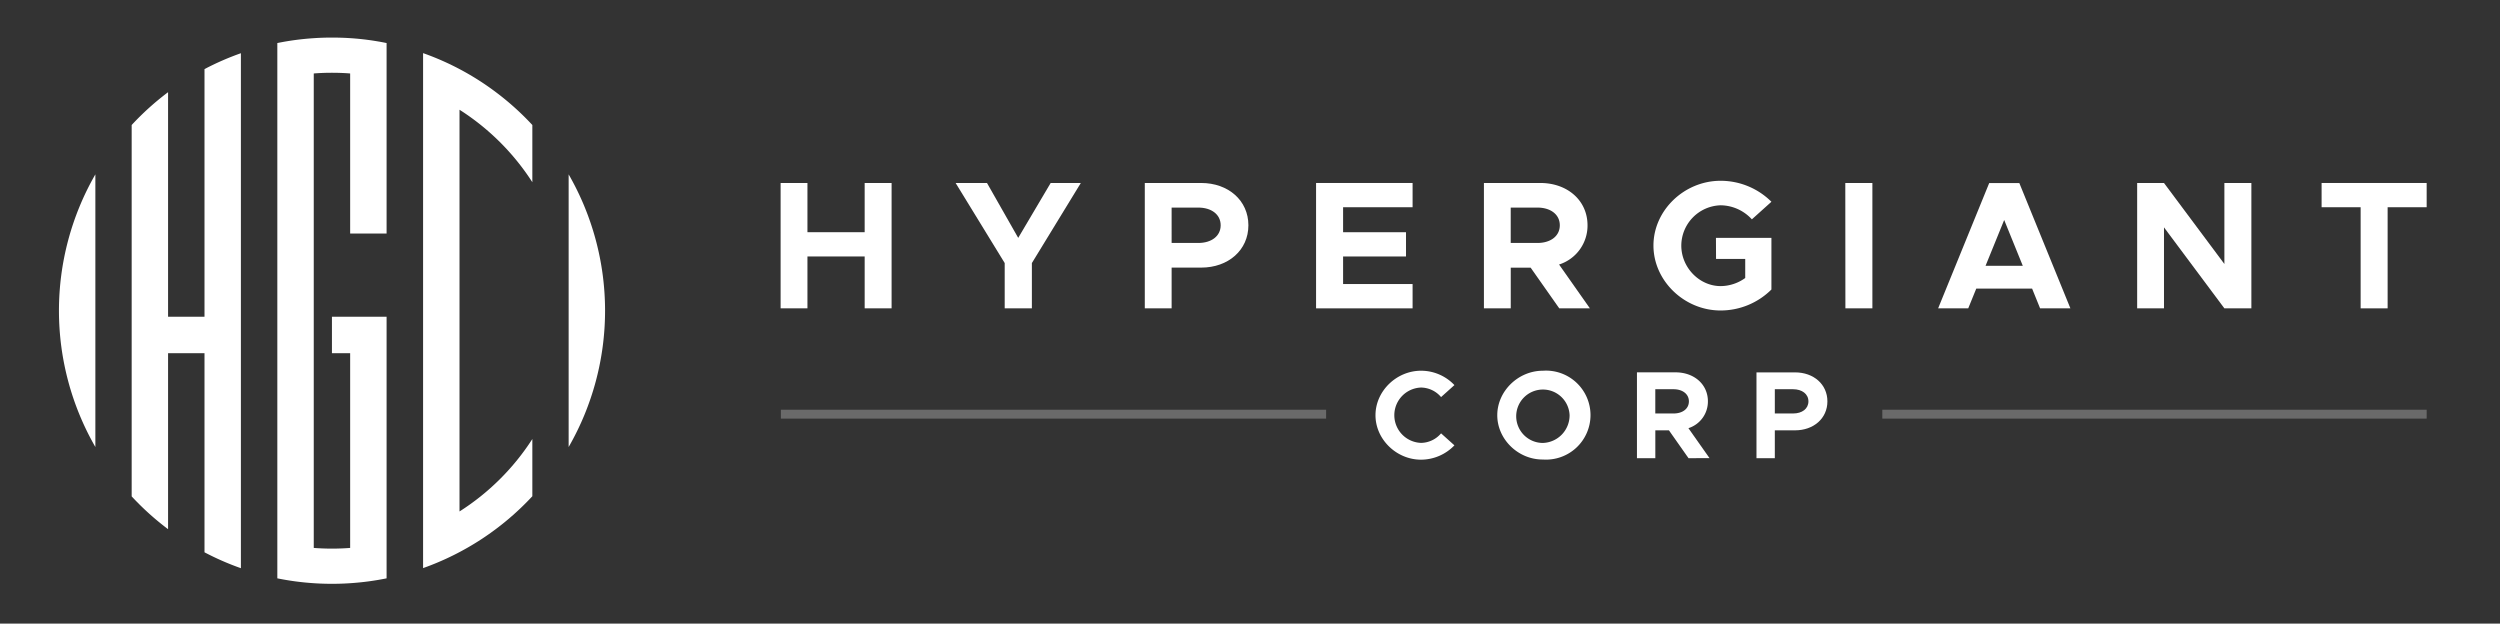
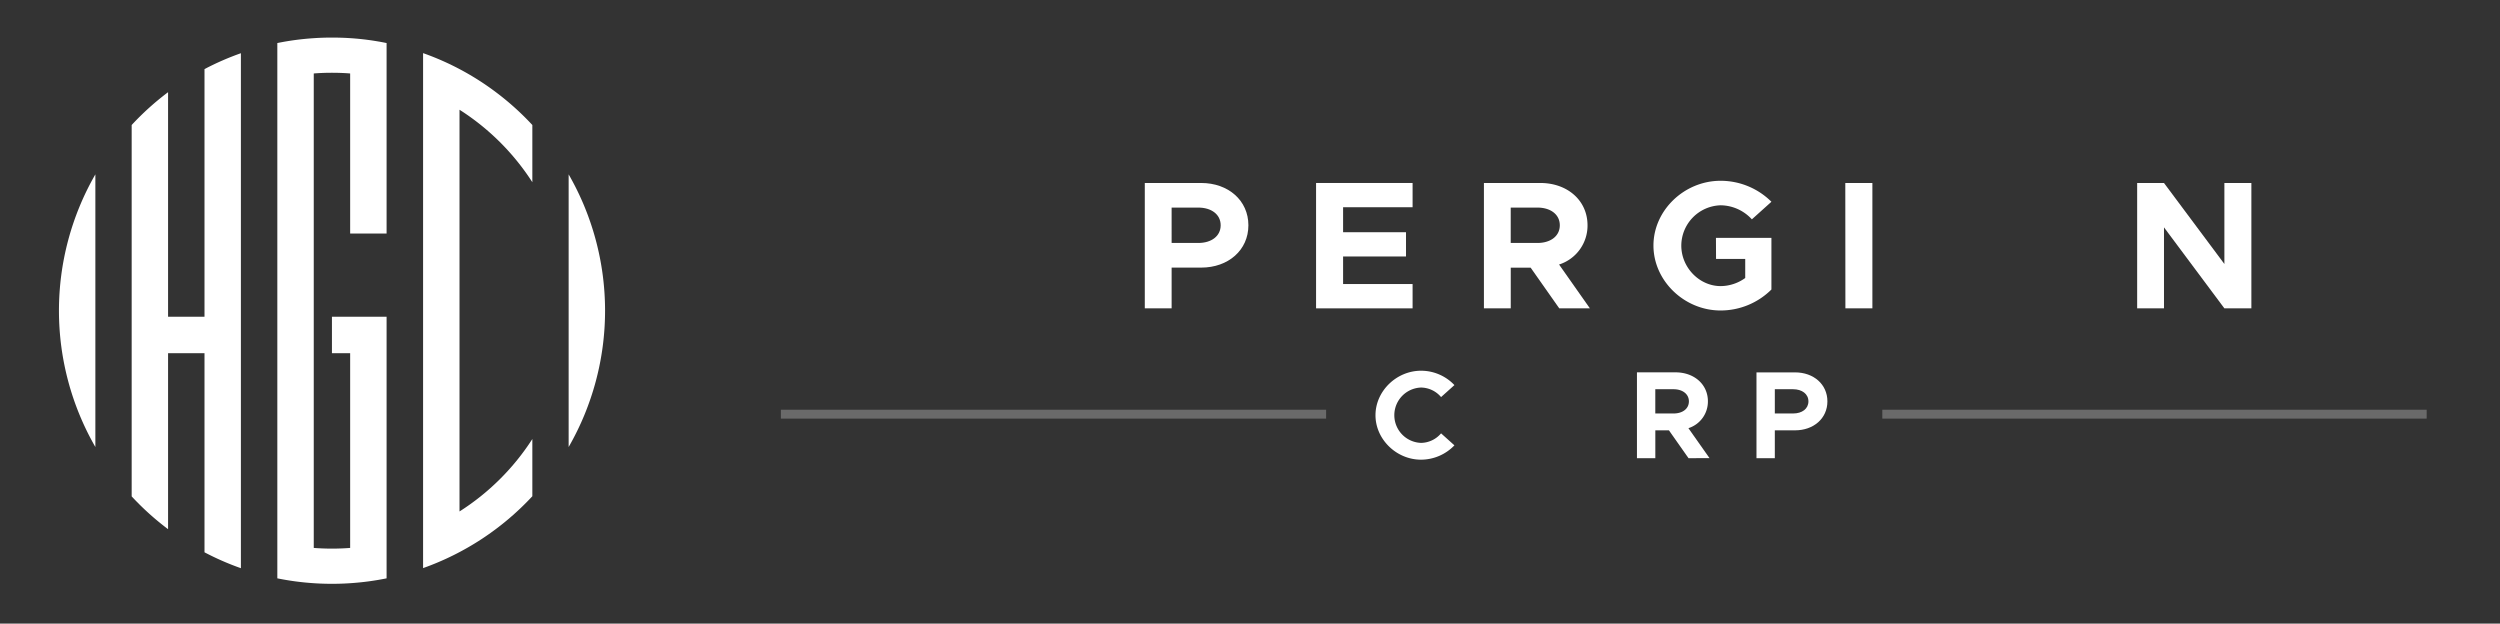
<svg xmlns="http://www.w3.org/2000/svg" id="Layer_1" data-name="Layer 1" viewBox="0 0 786.43 196.16">
  <rect x="0" y="0" width="786.43" height="196.16" fill="#333333" stroke="none" />
  <defs>
    <style>.cls-1{fill:#fff;}.cls-2{opacity:0.27;}</style>
  </defs>
  <path class="cls-1" d="M30,140.62V54.85a86,86,0,0,0,0,85.77Z" />
  <path class="cls-1" d="M64.33,34.52V99.64H52.87V29A86.24,86.24,0,0,0,41.42,39.32V156.15a86.24,86.24,0,0,0,11.45,10.32V111.1H64.33v62.64a85.39,85.39,0,0,0,11.45,5v-162a85.39,85.39,0,0,0-11.45,5Z" />
  <path class="cls-1" d="M104.42,11.82c-1.92,0-3.83.06-5.72.19a84.7,84.7,0,0,0-11.46,1.53V181.93a84.7,84.7,0,0,0,11.46,1.53c1.89.13,3.8.19,5.72.19s3.84-.06,5.73-.19a84.7,84.7,0,0,0,11.46-1.53V99.64H104.42V111.1h5.73v61.26c-1.89.15-3.8.22-5.73.22s-3.83-.07-5.72-.22V23.11c1.89-.15,3.8-.22,5.72-.22s3.84.07,5.73.22V73.47h11.46V13.54A84.7,84.7,0,0,0,110.15,12C108.26,11.88,106.35,11.82,104.42,11.82Z" />
  <path class="cls-1" d="M156,29a85.38,85.38,0,0,0-22.91-12.29v162a86.28,86.28,0,0,0,34.37-22.61v-18a75.17,75.17,0,0,1-22.91,22.79V34.52a75.37,75.37,0,0,1,22.91,22.8v-18A86.33,86.33,0,0,0,156,29Z" />
  <path class="cls-1" d="M178.88,54.85v85.77a86,86,0,0,0,0-85.77Z" />
-   <path class="cls-1" d="M280.47,57.56V97H272V80.68h-18V97h-8.44V57.56h8.44V73.05h18V57.56Z" />
-   <path class="cls-1" d="M316.05,82.75,300.61,57.56h9.87l9.82,17.27,10.21-17.27H340L324.6,82.75V97h-8.55Z" />
  <path class="cls-1" d="M360.12,57.56h17.73c8.55,0,14.86,5.51,14.86,13.31s-6.31,13.31-14.86,13.31h-9.29V97h-8.44Zm16.81,18.87c4.19,0,7.06-2.18,7.06-5.56s-2.87-5.57-7.06-5.57h-8.37V76.43Z" />
  <path class="cls-1" d="M422.5,65.19v7.86h19.79v7.63H422.5v8.67h21.86V97H414V57.56h30.36v7.63Z" />
  <path class="cls-1" d="M490.5,97l-9-12.8h-6.26V97H466.8V57.56h17.73c8.55,0,14.86,5.51,14.86,13.31a12.84,12.84,0,0,1-8.95,12.34L500.14,97ZM475.23,76.43h8.38c4.19,0,7.06-2.18,7.06-5.56s-2.87-5.57-7.06-5.57h-8.38Z" />
  <path class="cls-1" d="M539.79,74.83h17.45V91.07a22.65,22.65,0,0,1-16,6.6c-11.42,0-21.11-9.36-21.11-20.43s9.69-20.37,21.11-20.37a22.65,22.65,0,0,1,16,6.6L551.09,69a13.49,13.49,0,0,0-9.81-4.42,12.74,12.74,0,0,0-12.39,12.68c0,6.88,5.68,12.74,12.39,12.74A13.37,13.37,0,0,0,549,87.45v-6h-9.18Z" />
  <path class="cls-1" d="M580.48,57.56H589V97h-8.49Z" />
-   <path class="cls-1" d="M639.24,90.78H621.68L619.15,97h-9.47l16.07-39.42h9.47L651.29,97h-9.53Zm-2.93-7.17L630.46,69.2,624.6,83.61Z" />
  <path class="cls-1" d="M672.29,57.56h8.44l19,25.48V57.56h8.49V97h-8.49l-19-25.48V97h-8.44Z" />
-   <path class="cls-1" d="M742.59,65.19H730.31V57.56h33.05v7.63H751.08V97h-8.49Z" />
  <path class="cls-1" d="M432.69,130.62c0-7.59,6.6-14,14.34-14a14.44,14.44,0,0,1,10.49,4.52l-4.2,3.77a8.4,8.4,0,0,0-6.29-3,8.71,8.71,0,0,0,0,17.41,8.4,8.4,0,0,0,6.29-3l4.2,3.77A14.59,14.59,0,0,1,447,144.6C439.29,144.6,432.69,138.2,432.69,130.62Z" />
-   <path class="cls-1" d="M471,130.62c0-7.59,6.6-14,14.34-14a14,14,0,1,1,0,27.93C477.6,144.6,471,138.2,471,130.62Zm22.75,0a8.4,8.4,0,1,0-8.41,8.72A8.69,8.69,0,0,0,493.75,130.62Z" />
  <path class="cls-1" d="M531.16,144.13,525,135.37h-4.28v8.76h-5.78v-27h12.14c5.85,0,10.18,3.77,10.18,9.12a8.79,8.79,0,0,1-6.13,8.44l6.64,9.43Zm-10.45-14.06h5.73c2.87,0,4.84-1.5,4.84-3.81s-2-3.82-4.84-3.82h-5.73Z" />
  <path class="cls-1" d="M552.54,117.14h12.13c5.86,0,10.18,3.77,10.18,9.12s-4.32,9.11-10.18,9.11h-6.36v8.76h-5.77Zm11.51,12.93c2.87,0,4.83-1.5,4.83-3.81s-2-3.82-4.83-3.82h-5.74v7.63Z" />
  <g class="cls-2">
    <rect class="cls-1" x="245.64" y="128.89" width="171.52" height="2.79" />
    <rect class="cls-1" x="592.12" y="128.89" width="171.24" height="2.79" />
  </g>
</svg>